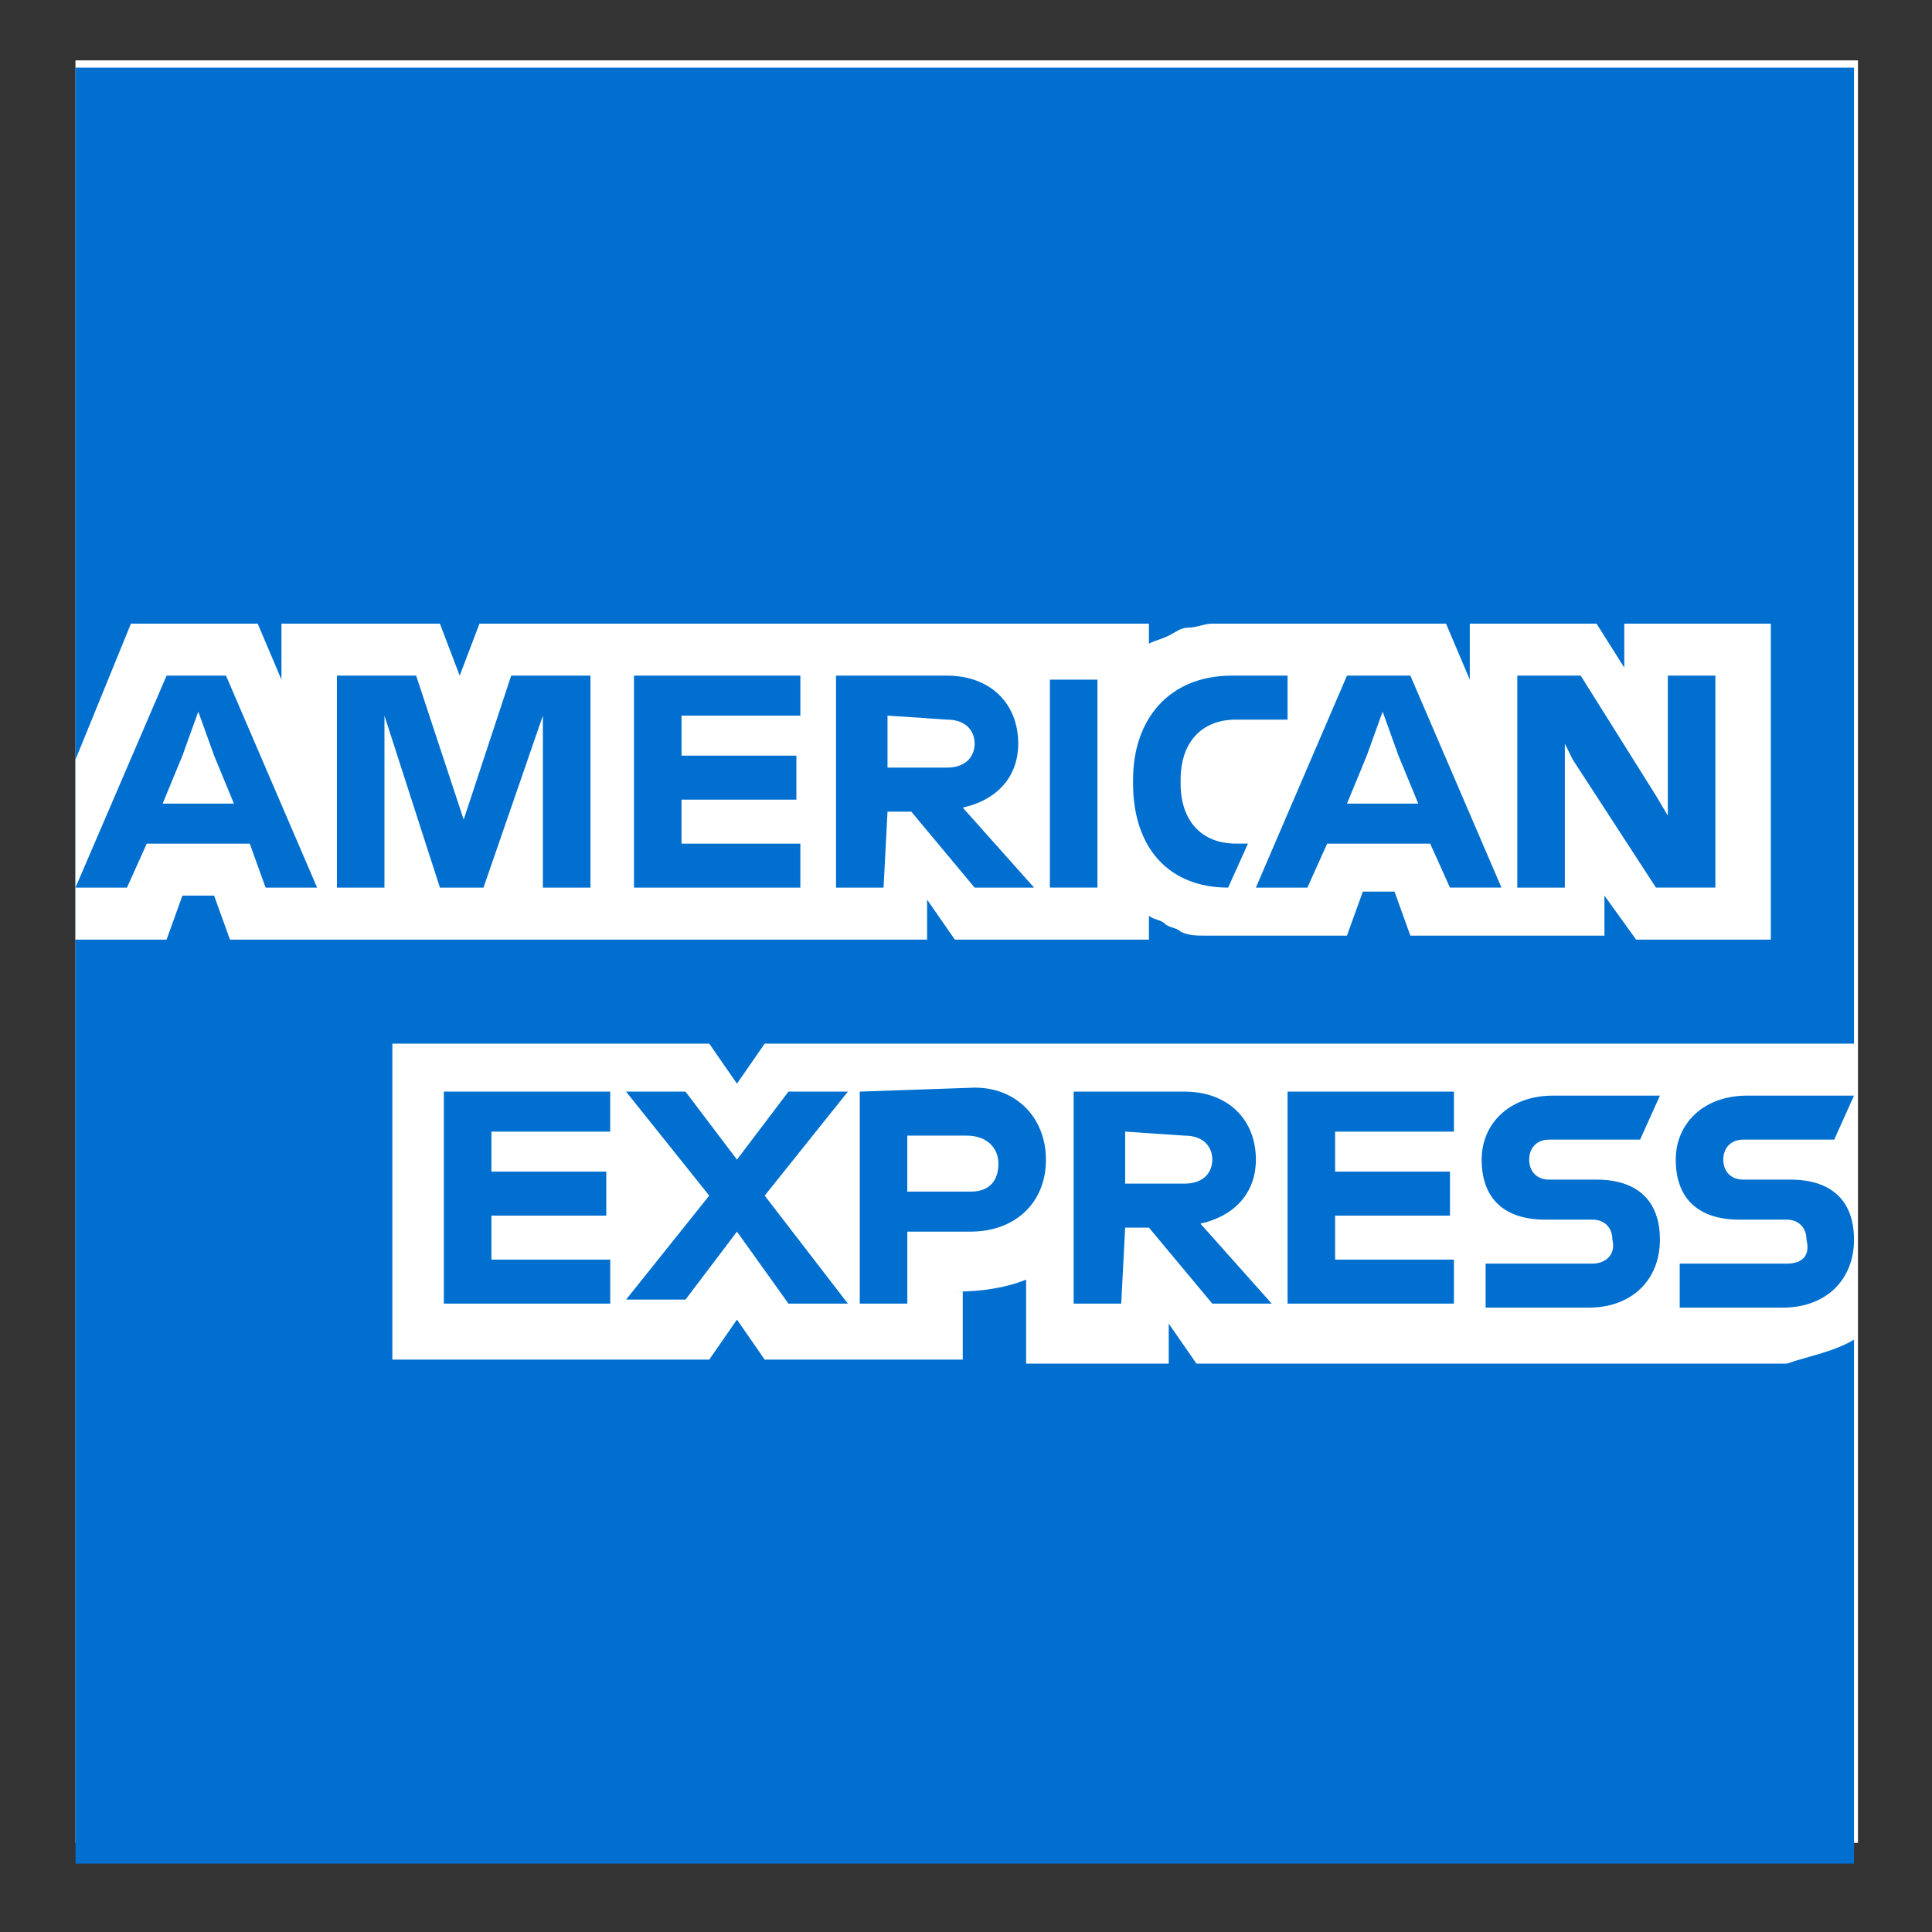
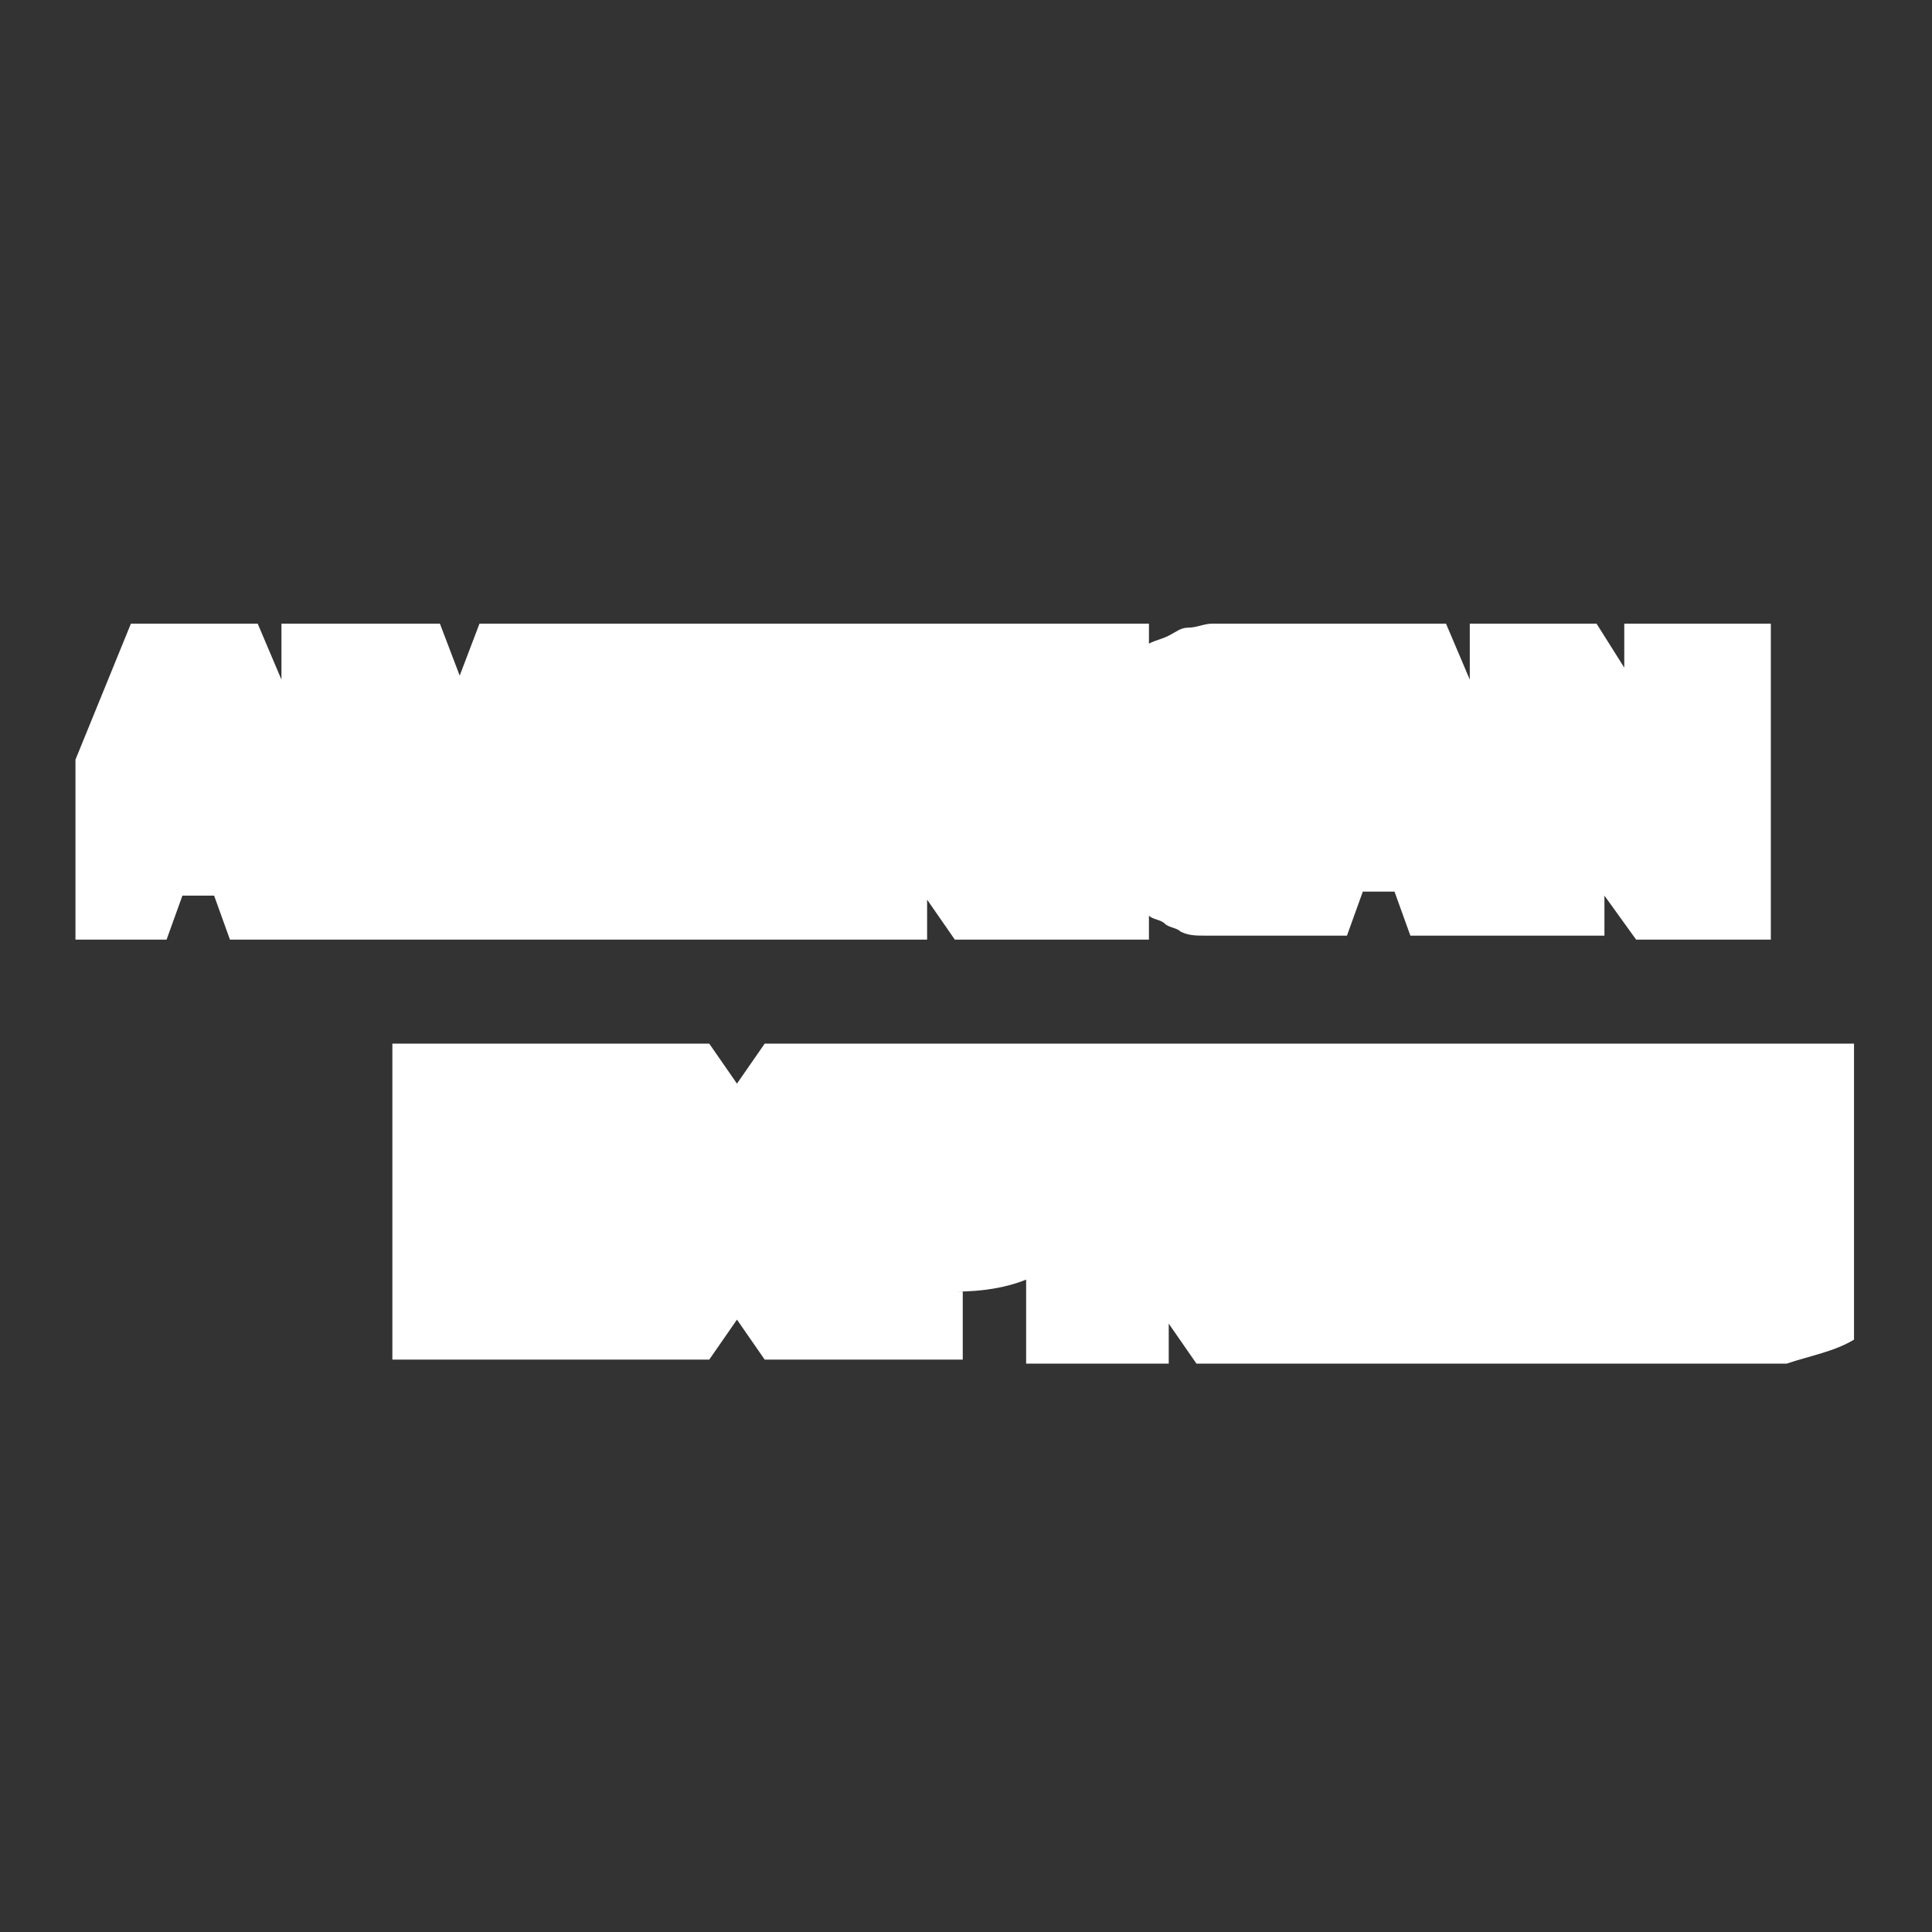
<svg xmlns="http://www.w3.org/2000/svg" width="128" height="128" viewBox="0 0 128 128">
  <rect x="0" y="0" width="128" height="128" fill="#333333" stroke="none" />
  <g fill-rule="nonzero" fill="none">
-     <path fill="#FFF" d="M123.095 122.095H5V4h118.095z" />
-     <path d="M122.833 68.878V4.48H5v118.99h117.833V88.754c-.263 0 0-19.876 0-19.876" fill="#006FCF" />
    <path d="M108.399 62.253h8.923V41.317h-9.71v2.915l-1.837-2.915h-8.398v3.71l-1.575-3.71H80.32c-.525 0-1.05.265-1.575.265-.525 0-.787.265-1.312.53s-.788.265-1.312.53V41.317H31.768l-1.312 3.445-1.312-3.445H18.647v3.71l-1.575-3.71H8.674L5 50.327v11.926h6.036l1.05-2.916h2.1l1.049 2.916h46.188v-2.65l1.837 2.65h12.86v-1.59c.262.265.787.265 1.05.53.262.265.787.265 1.049.53.525.265 1.05.265 1.575.265H89.24l1.05-2.916h2.1l1.05 2.916h12.858v-2.65l2.1 2.915zm14.434 26.5v-19.61h-72.17l-1.837 2.65-1.837-2.65H25.995v20.936h20.994l1.837-2.65 1.837 2.65h13.122v-4.506h-.525c1.837 0 3.412-.265 4.724-.795v5.566h9.448v-2.65l1.837 2.65h39.102c1.575-.53 3.15-.795 4.462-1.59z" fill="#FFF" />
-     <path d="M118.371 83.718h-7.085v2.916h6.823c2.887 0 4.724-1.856 4.724-4.506 0-2.65-1.575-3.975-4.2-3.975h-3.148c-.788 0-1.313-.53-1.313-1.325 0-.795.525-1.325 1.313-1.325h6.036l1.312-2.915h-7.086c-2.887 0-4.724 1.855-4.724 4.24 0 2.65 1.575 3.975 4.2 3.975h3.148c.788 0 1.313.53 1.313 1.325.262 1.06-.263 1.59-1.313 1.59zm-12.859 0h-7.086v2.916h6.824c2.887 0 4.724-1.856 4.724-4.506 0-2.65-1.575-3.975-4.2-3.975h-3.149c-.787 0-1.312-.53-1.312-1.325 0-.795.525-1.325 1.312-1.325h6.036l1.313-2.915h-7.086c-2.887 0-4.724 1.855-4.724 4.24 0 2.65 1.575 3.975 4.199 3.975h3.15c.786 0 1.311.53 1.311 1.325.263 1.06-.525 1.59-1.312 1.59zm-9.185-8.48v-2.915H85.305v14.046h11.022v-2.916h-7.873v-2.915h7.61v-2.915h-7.61v-2.65h7.873v.265zm-17.846 0c1.313 0 1.838.795 1.838 1.59s-.525 1.59-1.838 1.59h-3.936v-3.445l3.936.265zm-3.936 6.095h1.575l4.199 5.036h3.936l-4.724-5.3c2.362-.53 3.674-2.12 3.674-4.24 0-2.65-1.837-4.506-4.724-4.506h-7.348v14.046h3.15l.262-5.036zm-8.398-4.24c0 1.06-.525 1.855-1.837 1.855h-4.199v-3.71h3.937c1.312 0 2.1.795 2.1 1.855zm-9.185-4.77v14.046h3.15v-4.77h4.198c2.887 0 4.986-1.856 4.986-4.77 0-2.65-1.837-4.771-4.724-4.771l-7.61.265zm-4.724 14.046h3.937l-5.512-7.156 5.512-6.89h-3.937l-3.412 4.505-3.411-4.505h-3.937l5.511 6.89-5.51 6.89h3.936l3.411-4.505 3.412 4.77zm-11.81-11.13v-2.916H29.407v14.046H40.43v-2.916h-7.873v-2.915h7.61v-2.915h-7.61v-2.65h7.873v.265zM104.2 50.326l5.511 8.48h3.937V44.762h-3.15v9.275l-.787-1.325-4.986-7.95h-4.2v14.045h3.15v-9.54l.525 1.06zm-13.647-.265l1.05-2.915 1.05 2.915 1.312 3.18h-4.724l1.312-3.18zm5.512 8.745h3.411L93.44 44.762h-4.199l-6.036 14.045h3.412l1.312-2.915h6.823l1.313 2.915zm-14.697 0l1.312-2.915h-.787c-2.362 0-3.674-1.59-3.674-3.975v-.265c0-2.385 1.312-3.975 3.674-3.975h3.412v-2.915H81.63c-4.2 0-6.561 2.915-6.561 6.89v.265c0 4.24 2.362 6.89 6.298 6.89zm-11.81 0h3.15V45.027h-3.15V58.807zm-6.823-11.13c1.313 0 1.837.795 1.837 1.59s-.524 1.59-1.837 1.59H58.8v-3.445l3.936.265zM58.8 53.772h1.575l4.198 5.035h3.937l-4.724-5.3c2.362-.53 3.674-2.12 3.674-4.24 0-2.65-1.837-4.505-4.724-4.505h-7.348v14.045h3.15l.262-5.035zm-5.774-6.095v-2.915H42.003v14.045h11.022v-2.915h-7.873v-2.915h7.611v-2.915h-7.61v-2.65h7.872v.265zm-23.881 11.13h2.887l3.936-11.395v11.395h3.15V44.762h-5.25l-3.148 9.54-3.15-9.54h-5.248v14.045h3.149V47.412l3.674 11.395zm-17.058-8.745l1.05-2.915 1.05 2.915 1.311 3.18h-4.723l1.312-3.18zm5.51 8.745h3.412l-6.036-14.045h-3.936L5 58.807h3.412l1.312-2.915h6.823l1.05 2.915z" fill="#006FCF" />
  </g>
</svg>